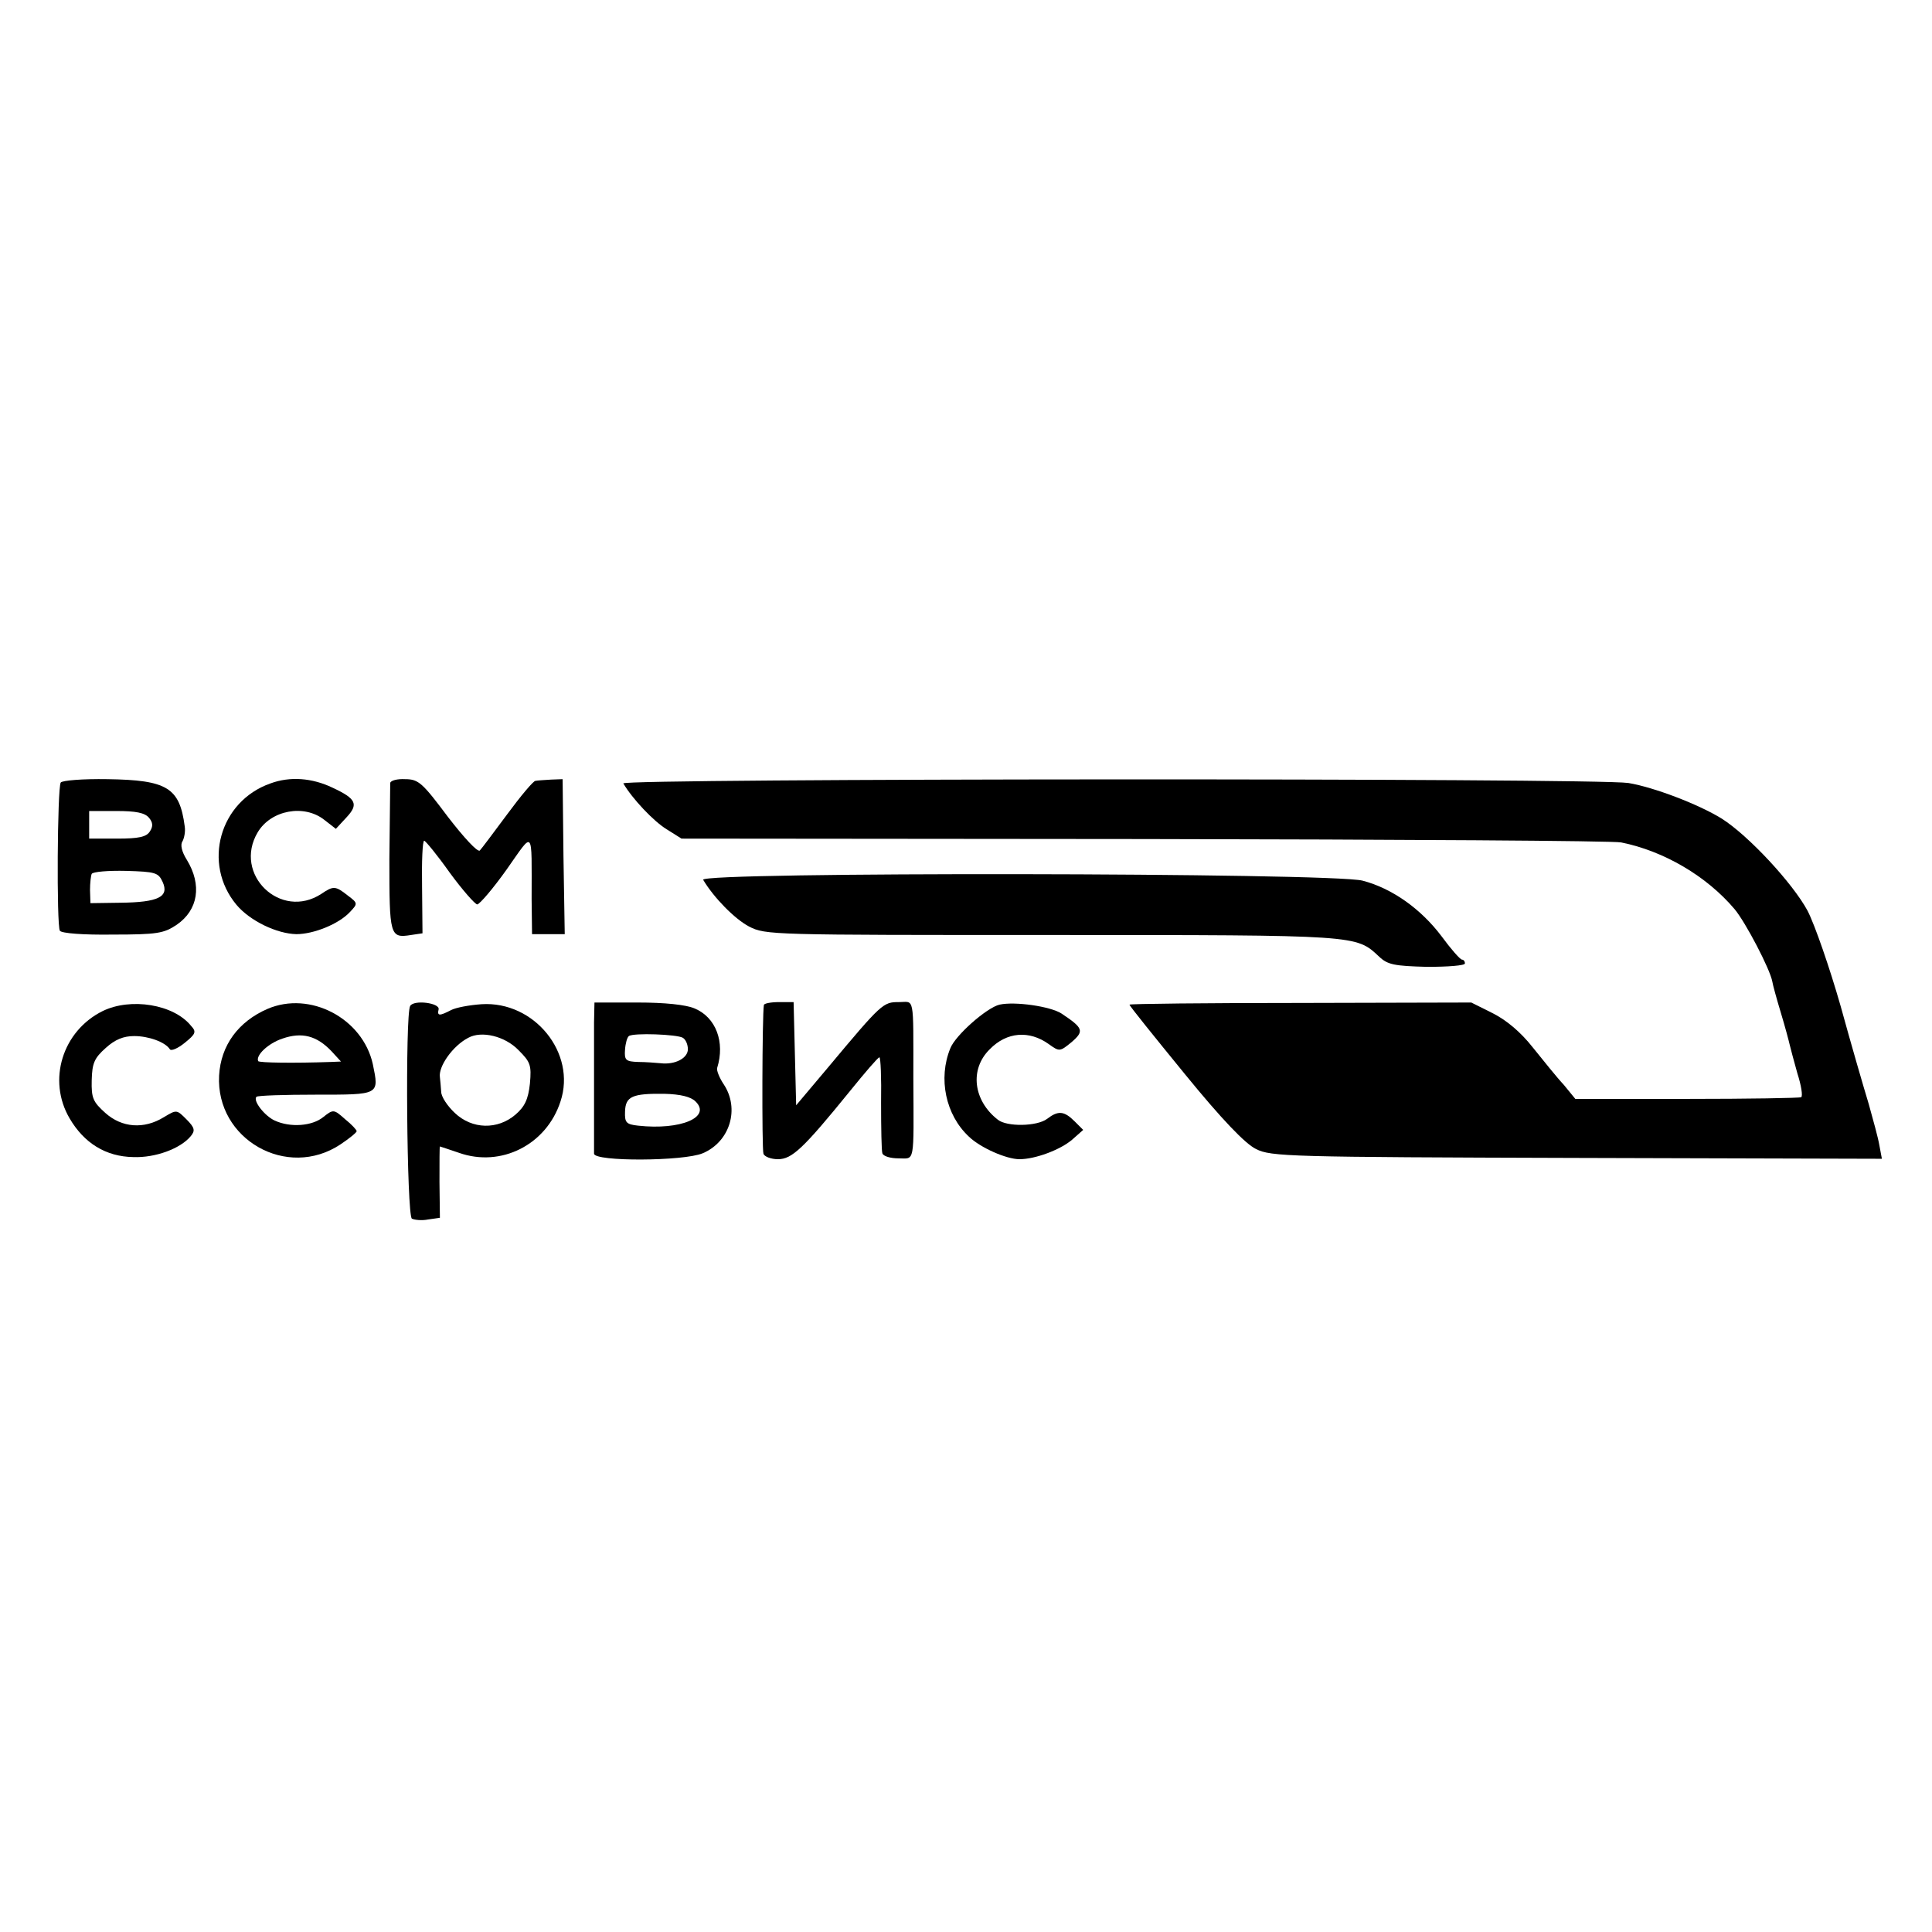
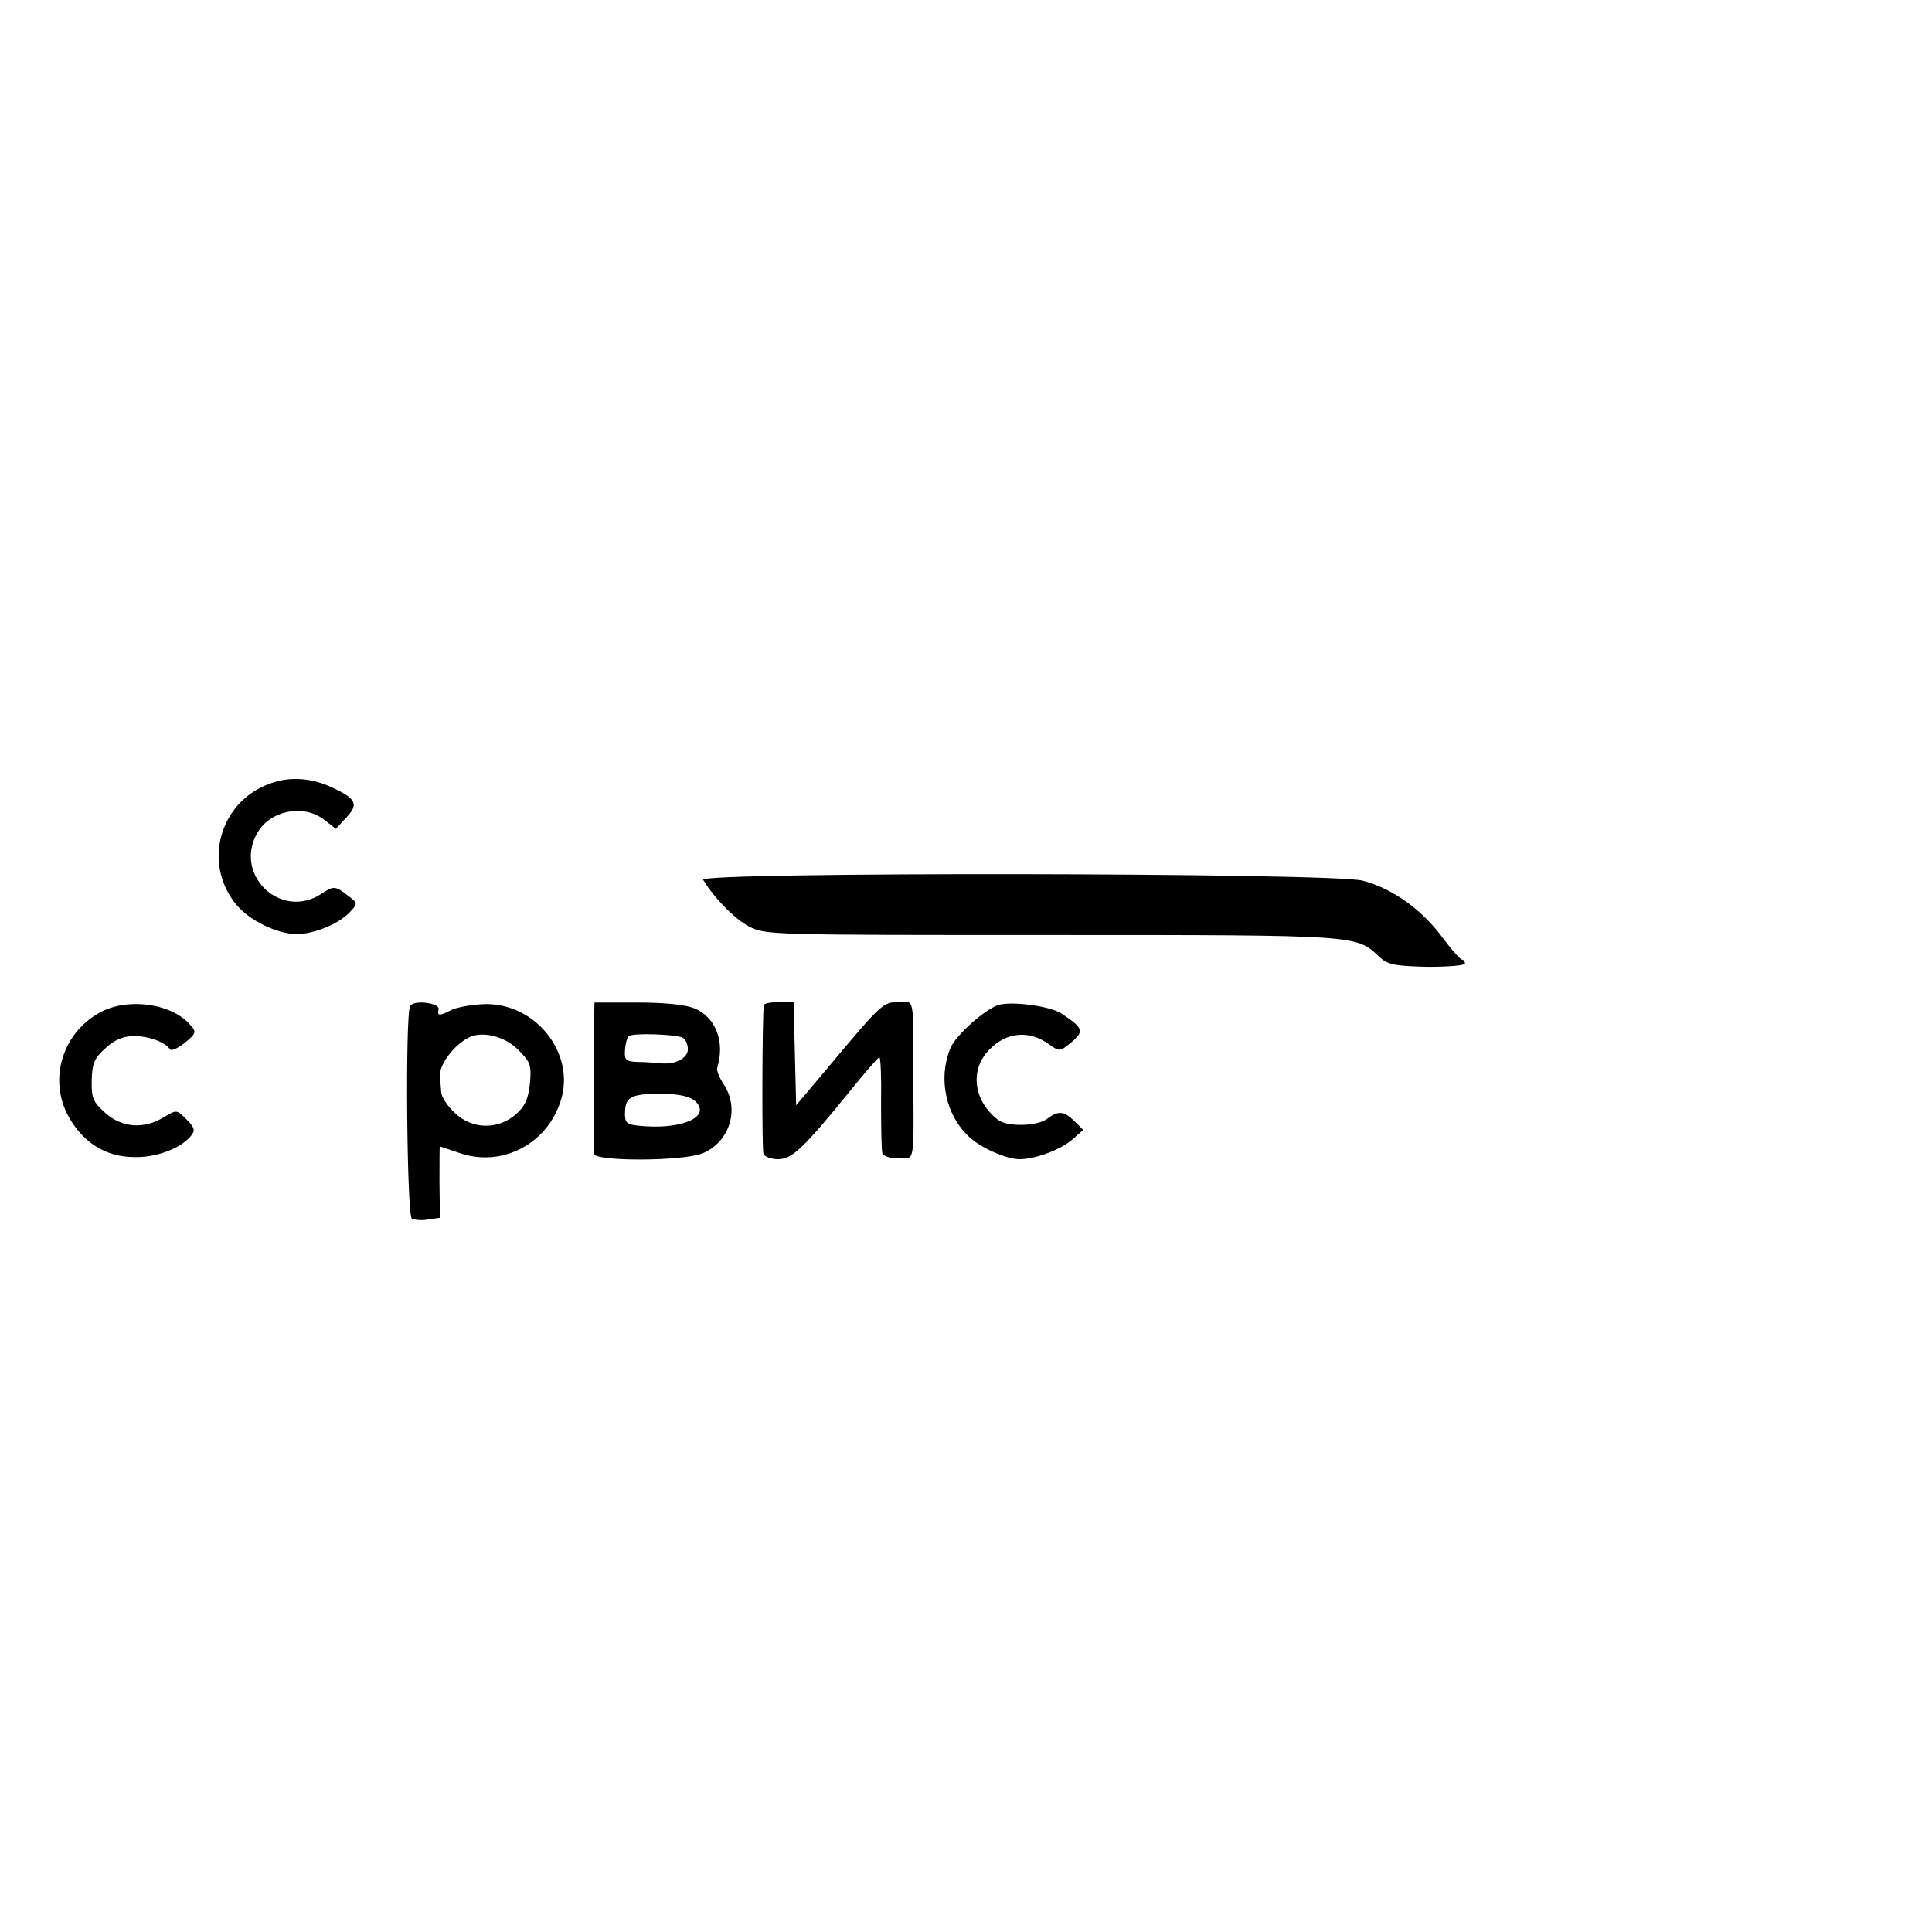
<svg xmlns="http://www.w3.org/2000/svg" version="1.0" width="455pt" height="455pt" viewBox="0 0 455 455" preserveAspectRatio="xMidYMid meet">
  <g transform="translate(0,455) scale(0.1,-0.1)" fill="#000000" stroke="none">
-     <path d="M143 2707 c-8 -13 -10 -336 -2 -349 4 -6 55 -10 124 -9 106 0 121 3 151 23 51 35 60 94 24 153 -12 19 -16 36 -10 44 4 8 7 23 5 35 -12 91 -41 109 -182 111 -58 1 -107 -3 -110 -8z m208 -83 c9 -11 10 -20 2 -32 -8 -13 -26 -17 -77 -17 l-66 0 0 32 0 33 64 0 c46 0 67 -4 77 -16z m32 -151 c16 -35 -10 -48 -99 -49 l-71 -1 -1 31 c0 16 2 34 4 38 3 5 39 8 81 7 69 -2 76 -4 86 -26z" />
    <path d="M637 2705 c-120 -42 -161 -189 -80 -286 32 -38 95 -68 141 -69 41 0 100 24 126 52 19 20 19 21 -5 39 -29 23 -34 23 -62 4 -96 -63 -209 46 -150 145 31 52 109 67 157 29 l27 -21 25 27 c29 31 23 44 -33 70 -48 23 -100 27 -146 10z" />
-     <path d="M919 2706 c0 -6 -1 -87 -2 -179 0 -181 1 -187 51 -179 l27 4 -1 109 c-1 60 1 109 5 109 3 0 31 -34 60 -75 30 -41 60 -75 65 -75 6 1 37 37 69 82 65 92 59 100 59 -69 l1 -83 38 0 39 0 -3 183 -2 182 -27 -1 c-16 -1 -32 -2 -37 -3 -5 0 -35 -36 -66 -78 -32 -43 -61 -82 -65 -86 -5 -5 -38 31 -75 79 -60 80 -69 89 -101 89 -18 1 -34 -3 -35 -9z" />
-     <path d="M1468 2705 c21 -36 71 -89 102 -108 l35 -22 1090 -1 c600 -1 1105 -4 1123 -8 100 -20 201 -79 267 -157 26 -31 84 -142 89 -171 1 -7 10 -40 20 -73 10 -33 19 -67 21 -76 2 -8 10 -39 18 -67 9 -28 13 -53 9 -56 -4 -2 -125 -4 -269 -4 l-263 0 -27 33 c-16 17 -48 57 -73 88 -29 37 -63 65 -95 81 l-50 25 -402 -1 c-222 0 -403 -2 -403 -4 0 -3 59 -76 130 -163 88 -108 143 -165 168 -177 35 -18 78 -19 756 -21 l718 -2 -6 32 c-3 18 -15 61 -25 97 -11 36 -41 139 -66 230 -26 91 -61 192 -78 225 -35 65 -139 177 -202 217 -55 34 -160 74 -220 84 -77 12 -2374 11 -2367 -1z" />
    <path d="M1656 2478 c25 -42 74 -92 108 -110 39 -20 51 -20 715 -20 725 0 714 0 769 -51 20 -19 36 -22 113 -24 49 0 89 3 89 8 0 5 -3 9 -7 9 -5 1 -26 25 -48 55 -49 65 -117 113 -186 131 -74 19 -1564 21 -1553 2z" />
    <path d="M242 2169 c-95 -47 -131 -163 -78 -253 34 -58 85 -90 150 -91 52 -2 111 20 135 49 11 13 10 20 -10 40 -23 23 -23 23 -53 5 -47 -29 -99 -25 -138 10 -29 26 -33 35 -32 77 1 40 6 52 33 76 22 20 42 28 67 28 34 0 73 -14 84 -31 3 -5 19 2 35 15 26 21 28 26 15 40 -41 51 -142 67 -208 35z" />
-     <path d="M630 2174 c-69 -30 -110 -86 -114 -157 -8 -150 160 -246 286 -162 21 14 38 28 38 31 0 3 -12 16 -27 28 -27 24 -28 24 -52 5 -26 -21 -77 -25 -114 -8 -24 11 -52 47 -43 56 3 3 66 5 140 5 151 0 149 -1 134 72 -24 108 -148 173 -248 130z m151 -100 l22 -24 -24 -1 c-86 -3 -169 -2 -171 2 -6 14 24 42 57 53 46 16 81 7 116 -30z" />
    <path d="M966 2181 c-12 -19 -8 -493 4 -501 6 -3 23 -5 38 -2 l28 4 -1 84 c0 46 0 84 1 84 1 0 21 -7 45 -15 99 -35 206 19 239 121 38 114 -62 237 -186 229 -29 -2 -61 -8 -72 -14 -27 -14 -33 -14 -29 2 3 15 -58 23 -67 8z m255 -104 c28 -28 31 -35 27 -79 -4 -37 -12 -54 -34 -73 -42 -36 -102 -35 -143 4 -17 16 -32 38 -32 50 -1 12 -2 27 -3 34 -4 25 30 74 67 93 31 17 86 4 118 -29z" />
    <path d="M1399 2142 c0 -54 0 -291 0 -309 1 -19 211 -18 256 1 64 27 88 105 49 163 -10 15 -17 33 -15 38 19 61 -3 119 -53 140 -21 9 -71 14 -134 14 l-102 0 -1 -47z m209 -36 c7 -4 12 -16 12 -27 0 -21 -30 -37 -64 -33 -11 1 -36 3 -53 3 -29 1 -33 4 -31 29 1 15 5 29 9 32 11 8 114 4 127 -4z m30 -150 c38 -37 -35 -68 -135 -57 -28 3 -32 7 -31 33 1 36 17 43 93 42 38 -1 62 -7 73 -18z" />
    <path d="M1799 2183 c-4 -22 -5 -340 -1 -350 2 -7 18 -13 34 -13 33 0 59 24 171 162 34 42 64 77 68 78 3 0 5 -48 4 -107 0 -60 1 -113 3 -119 2 -7 19 -12 38 -12 39 0 36 -17 35 188 0 200 3 180 -34 180 -37 0 -40 -2 -167 -154 l-75 -89 -3 121 -3 122 -34 0 c-19 0 -36 -3 -36 -7z" />
    <path d="M2354 2184 c-30 -7 -104 -72 -116 -103 -29 -71 -11 -157 44 -208 27 -26 88 -53 119 -53 37 0 96 22 124 46 l26 23 -20 20 c-25 25 -39 26 -65 6 -24 -18 -95 -19 -116 -2 -58 45 -67 119 -19 166 40 41 93 45 139 12 25 -18 26 -18 54 5 30 26 27 33 -24 67 -26 17 -110 29 -146 21z" />
  </g>
</svg>